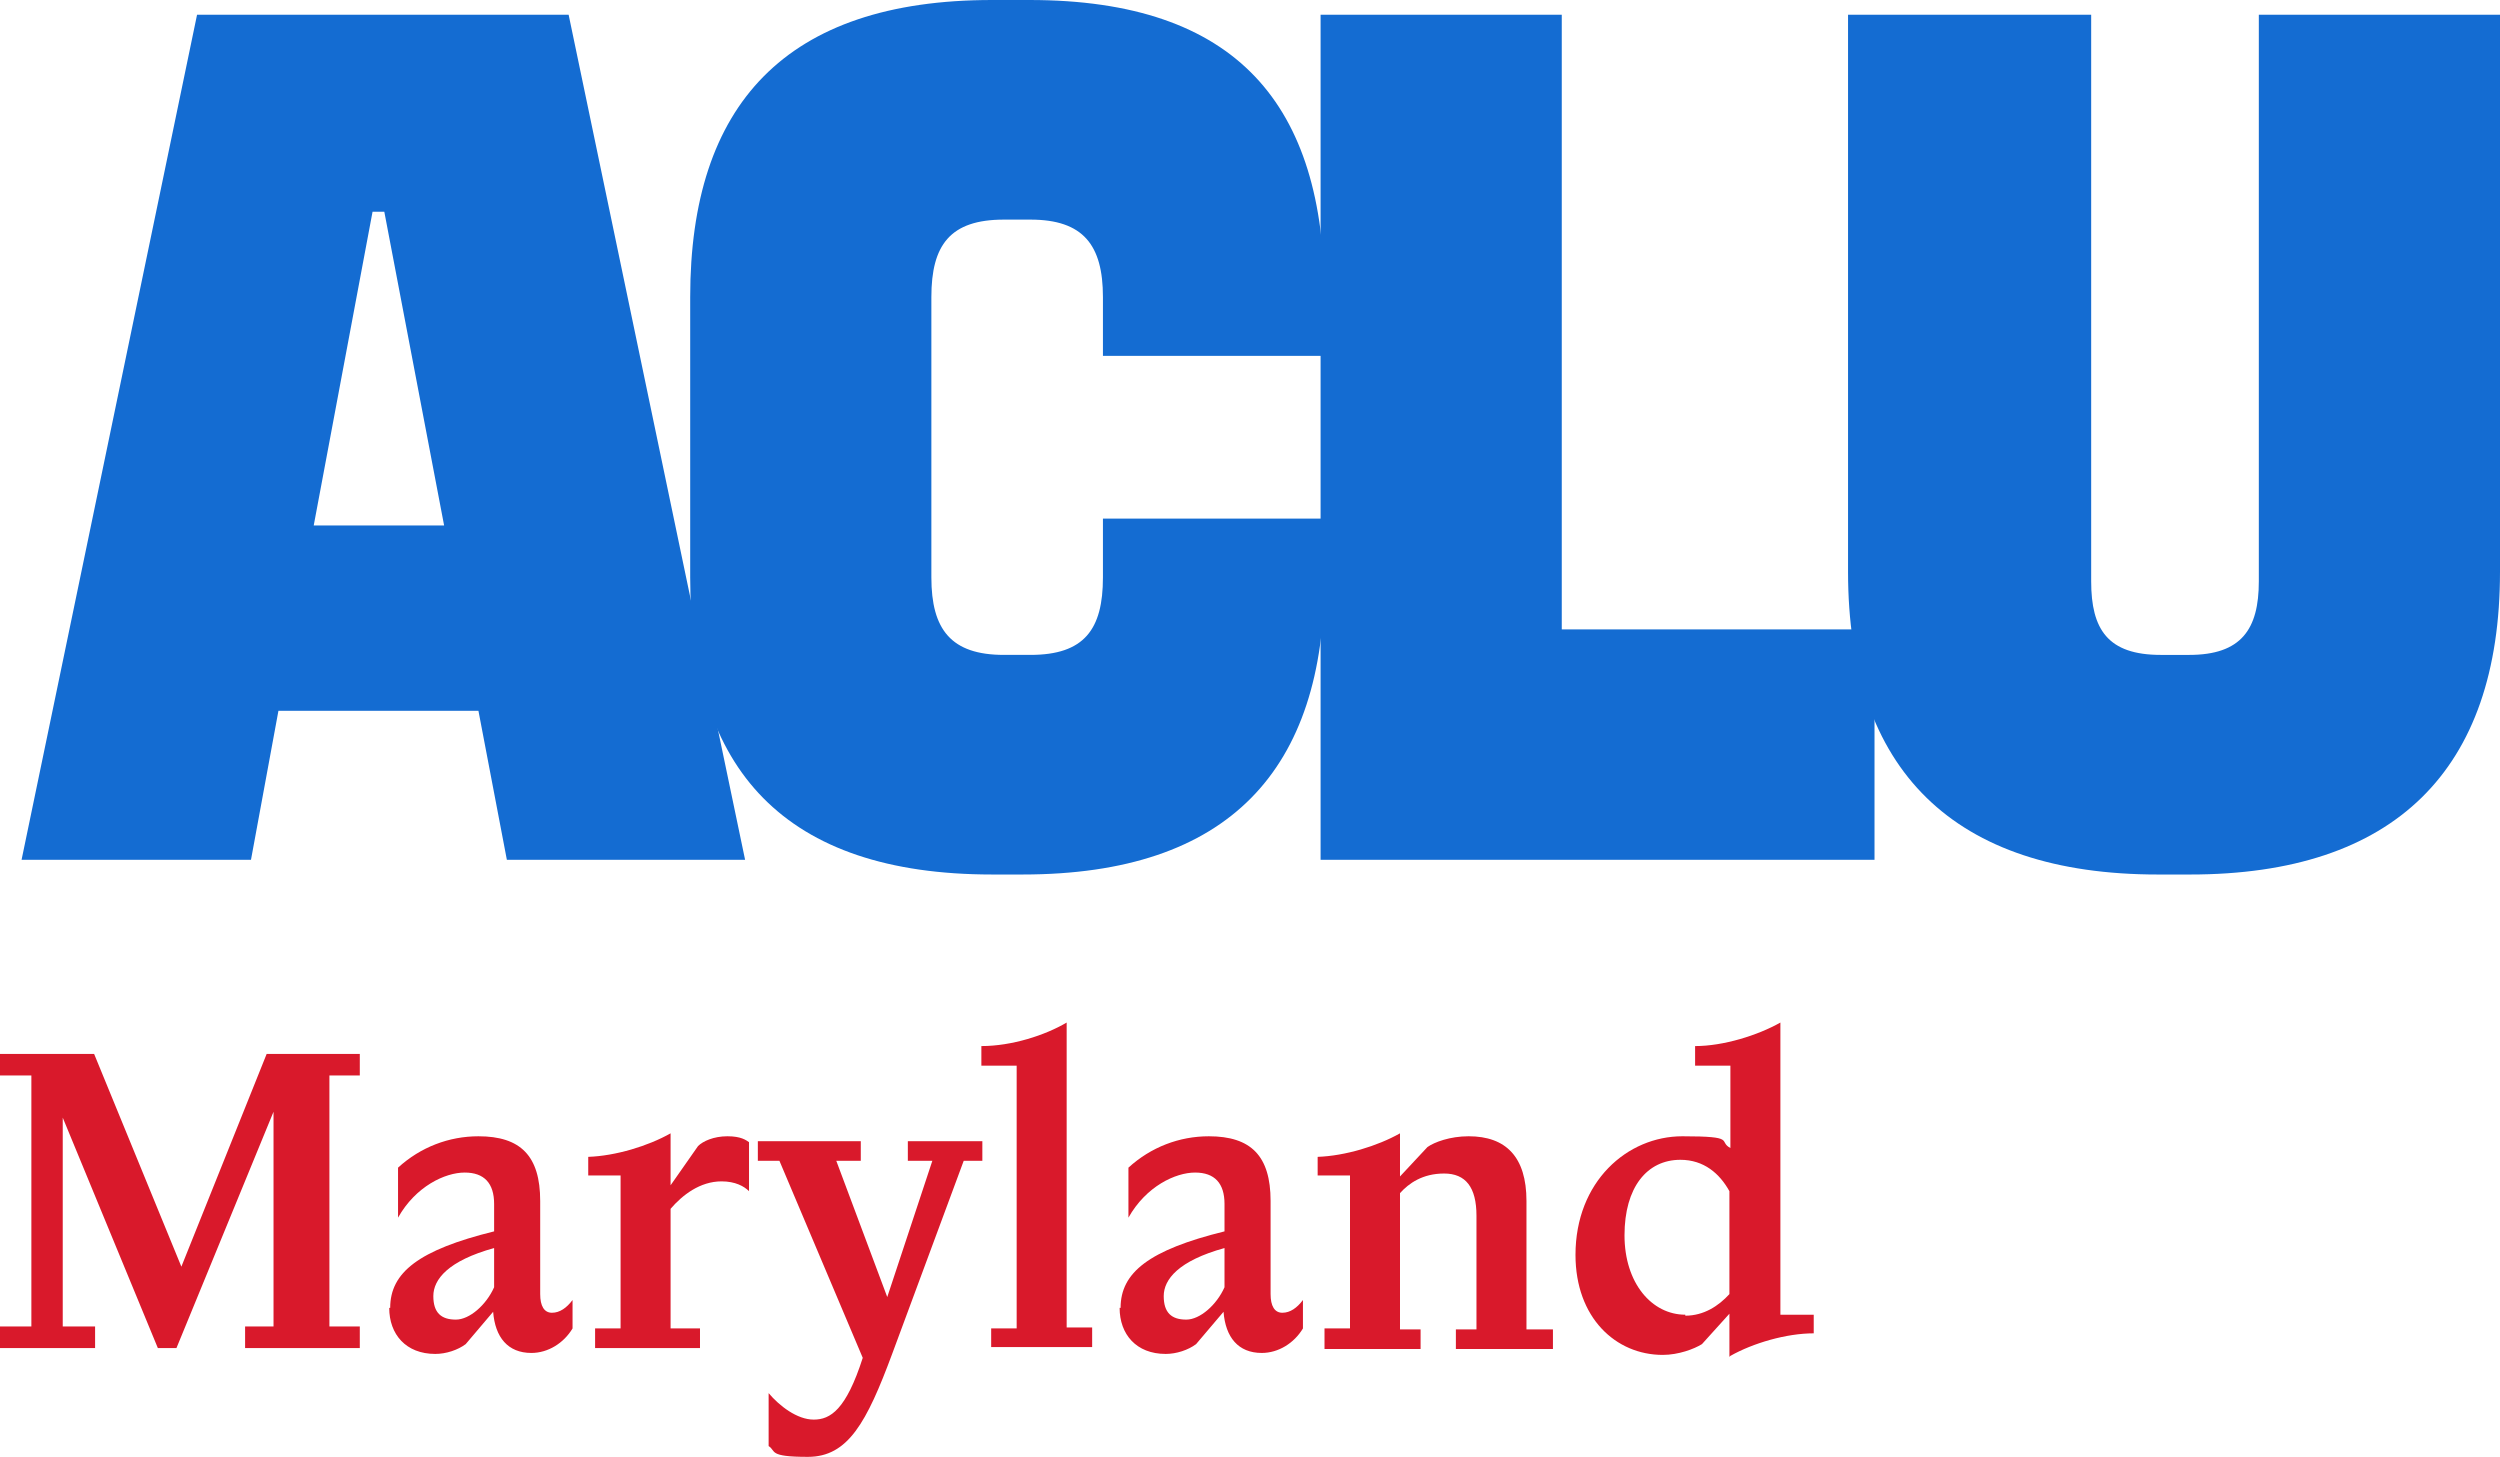
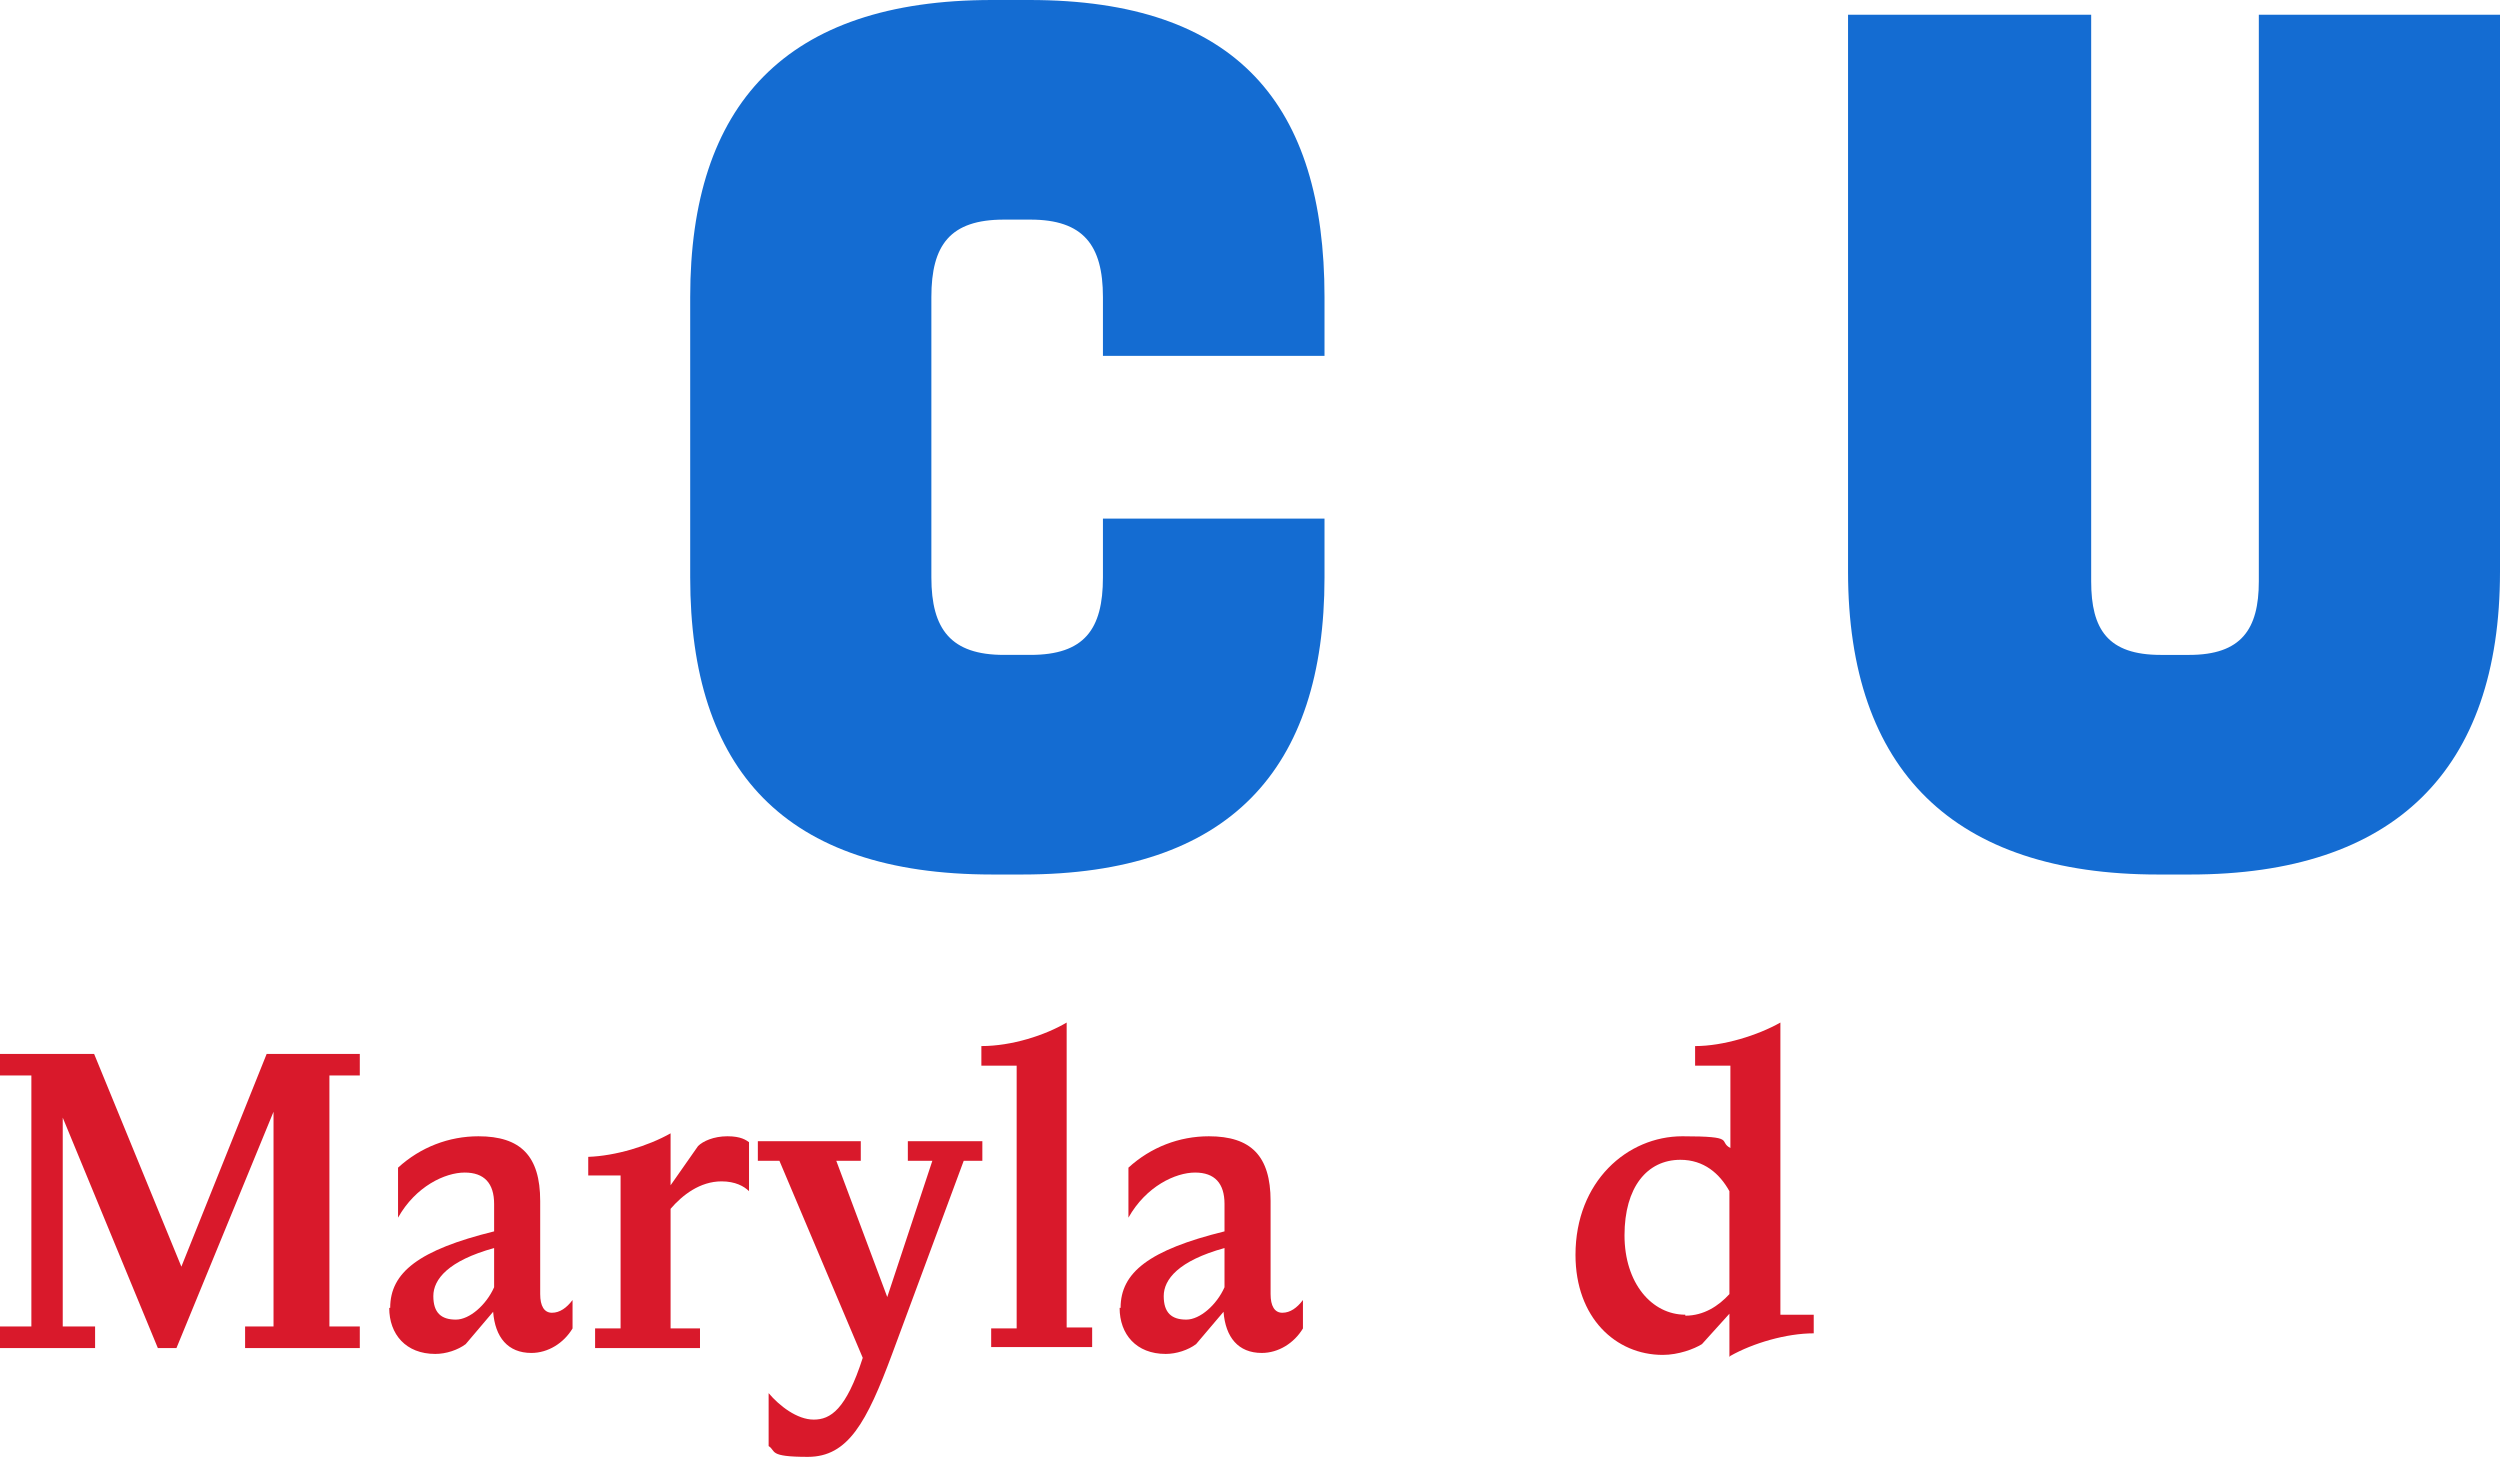
<svg xmlns="http://www.w3.org/2000/svg" id="Layer_2" version="1.1" viewBox="0 0 255 148.6">
  <defs>
    <style>
      .st0 {
        fill: #146cd2;
      }

      .st1 {
        fill: #d9192b;
      }
    </style>
  </defs>
  <g>
-     <path class="st0" d="M20.1,1.5h37.9l18,86.2h-24.3l-2.9-15.2h-20.4l-2.8,15.2H2.2L20.1,1.5ZM32,53.6h13.3l-6.1-32h-1.2l-6,32ZM134.6,1.5h24.7v62.7h31.9v23.5h-56.5V1.5Z" />
    <path class="st0" d="M70.4,30.3c0-19.6,9.7-30.3,30.8-30.3h3.8c21.2,0,30.1,10.7,30.1,30.3v6h-22.6v-6c0-5.3-2-7.9-7.4-7.9h-2.7c-5.5,0-7.4,2.6-7.4,7.9v28.6c0,5.3,2,7.9,7.4,7.9h2.7c5.5,0,7.4-2.6,7.4-7.9v-6h22.6v6c0,19.6-9.7,30.3-30.8,30.3h-3.1c-21.2,0-30.8-10.7-30.8-30.3v-28.6ZM188.5,1.5h24.8v57.8c0,4.9,1.7,7.5,7.1,7.5h2.9c5.3,0,7.1-2.6,7.1-7.5V1.5h24.6v56.8c0,20.3-10.8,30.9-31.6,30.9h-3.3c-20.8,0-31.6-10.6-31.6-30.9V1.5Z" />
  </g>
  <g>
    <path class="st1" d="M0,135.3h3.2v-25.6c0,0-3.2,0-3.2,0v-2.2h9.6l8.9,21.7,8.7-21.7h9.5v2.2h-3.1v25.6h3.1v2.2h-11.7v-2.2h2.9v-21.9l-9.9,24.1h-1.9l-9.7-23.5v21.3h3.3v2.2H0v-2.2Z" />
    <path class="st1" d="M39.8,133.4c0-3.6,2.9-5.9,10.6-7.8v-2.8c0-2.1-1-3.2-3-3.2s-5,1.4-6.8,4.6v-5.1c2.3-2.1,5.2-3.2,8.2-3.2,4.3,0,6.3,2,6.3,6.6v9.5c0,1.2.4,1.9,1.2,1.9s1.5-.5,2.1-1.3v2.9c-.9,1.5-2.5,2.5-4.2,2.5-2.4,0-3.7-1.6-3.9-4.2l-2.8,3.3c-.8.6-2,1-3.1,1-3,0-4.7-2-4.7-4.7ZM46.5,134.6c1.4,0,3.1-1.5,3.9-3.3v-4c-4.7,1.3-6.2,3.2-6.2,4.9s.8,2.4,2.3,2.4Z" />
    <path class="st1" d="M60.7,135.5h2.6v-15.6h-3.3v-1.9c2.8-.1,6.1-1.1,8.4-2.4v5.3l2.8-4c.5-.5,1.6-1,3-1s1.9.4,2.2.6v5c-.5-.5-1.4-1-2.8-1-2.2,0-4,1.4-5.2,2.8v12.2h3v2h-10.7v-2Z" />
    <path class="st1" d="M78.4,147.5v-5.4c1.1,1.3,2.9,2.7,4.6,2.7s3.3-1,5-6.3l-8.5-20.1h-2.2v-2h10.5v2h-2.5l5.2,13.9,4.6-13.9h-2.5v-2h7.6v2h-1.9l-7.3,19.7c-2.6,7-4.5,10.5-8.6,10.5s-3.2-.6-4-1.1Z" />
    <path class="st1" d="M101.1,135.5h2.6v-26.8h-3.6v-2c3.1,0,6.5-1.1,8.7-2.4v31.1h2.6v2h-10.3v-2Z" />
    <path class="st1" d="M114.3,133.4c0-3.6,2.9-5.9,10.6-7.8v-2.8c0-2.1-1-3.2-3-3.2s-5,1.4-6.8,4.6v-5.1c2.3-2.1,5.2-3.2,8.2-3.2,4.3,0,6.3,2,6.3,6.6v9.5c0,1.2.4,1.9,1.2,1.9s1.5-.5,2.1-1.3v2.9c-.9,1.5-2.5,2.5-4.2,2.5-2.4,0-3.7-1.6-3.9-4.2l-2.8,3.3c-.8.6-2,1-3.1,1-3,0-4.7-2-4.7-4.7ZM121,134.6c1.4,0,3.1-1.5,3.9-3.3v-4c-4.7,1.3-6.2,3.2-6.2,4.9s.8,2.4,2.3,2.4Z" />
-     <path class="st1" d="M135.1,135.5h2.6v-15.6h-3.3v-1.9c2.8-.1,6.1-1.1,8.4-2.4v4.4l2.8-3c.7-.5,2.3-1.1,4.2-1.1,3.8,0,5.9,2.1,5.9,6.6v13.1h2.7v2h-9.9v-2h2.1v-11.6c0-2.9-1.1-4.3-3.3-4.3s-3.6,1-4.5,2v13.9h2.1v2h-9.8v-2Z" />
    <path class="st1" d="M176.4,138.4v-4.4l-2.8,3.1c-.8.5-2.4,1.1-4,1.1-4.8,0-8.9-3.8-8.9-10.2,0-7.5,5.3-12.1,10.9-12.1s3.6.5,4.9,1.2v-8.4h-3.6v-2c2.9,0,6.4-1.1,8.7-2.4v29.8h3.4v1.9c-2.8,0-6.2,1-8.5,2.3ZM171.9,134.2c1.9,0,3.4-1,4.5-2.2v-10.5c-1-1.8-2.6-3.2-5-3.2-3.4,0-5.7,2.8-5.7,7.7s2.8,8.1,6.2,8.1Z" />
  </g>
</svg>